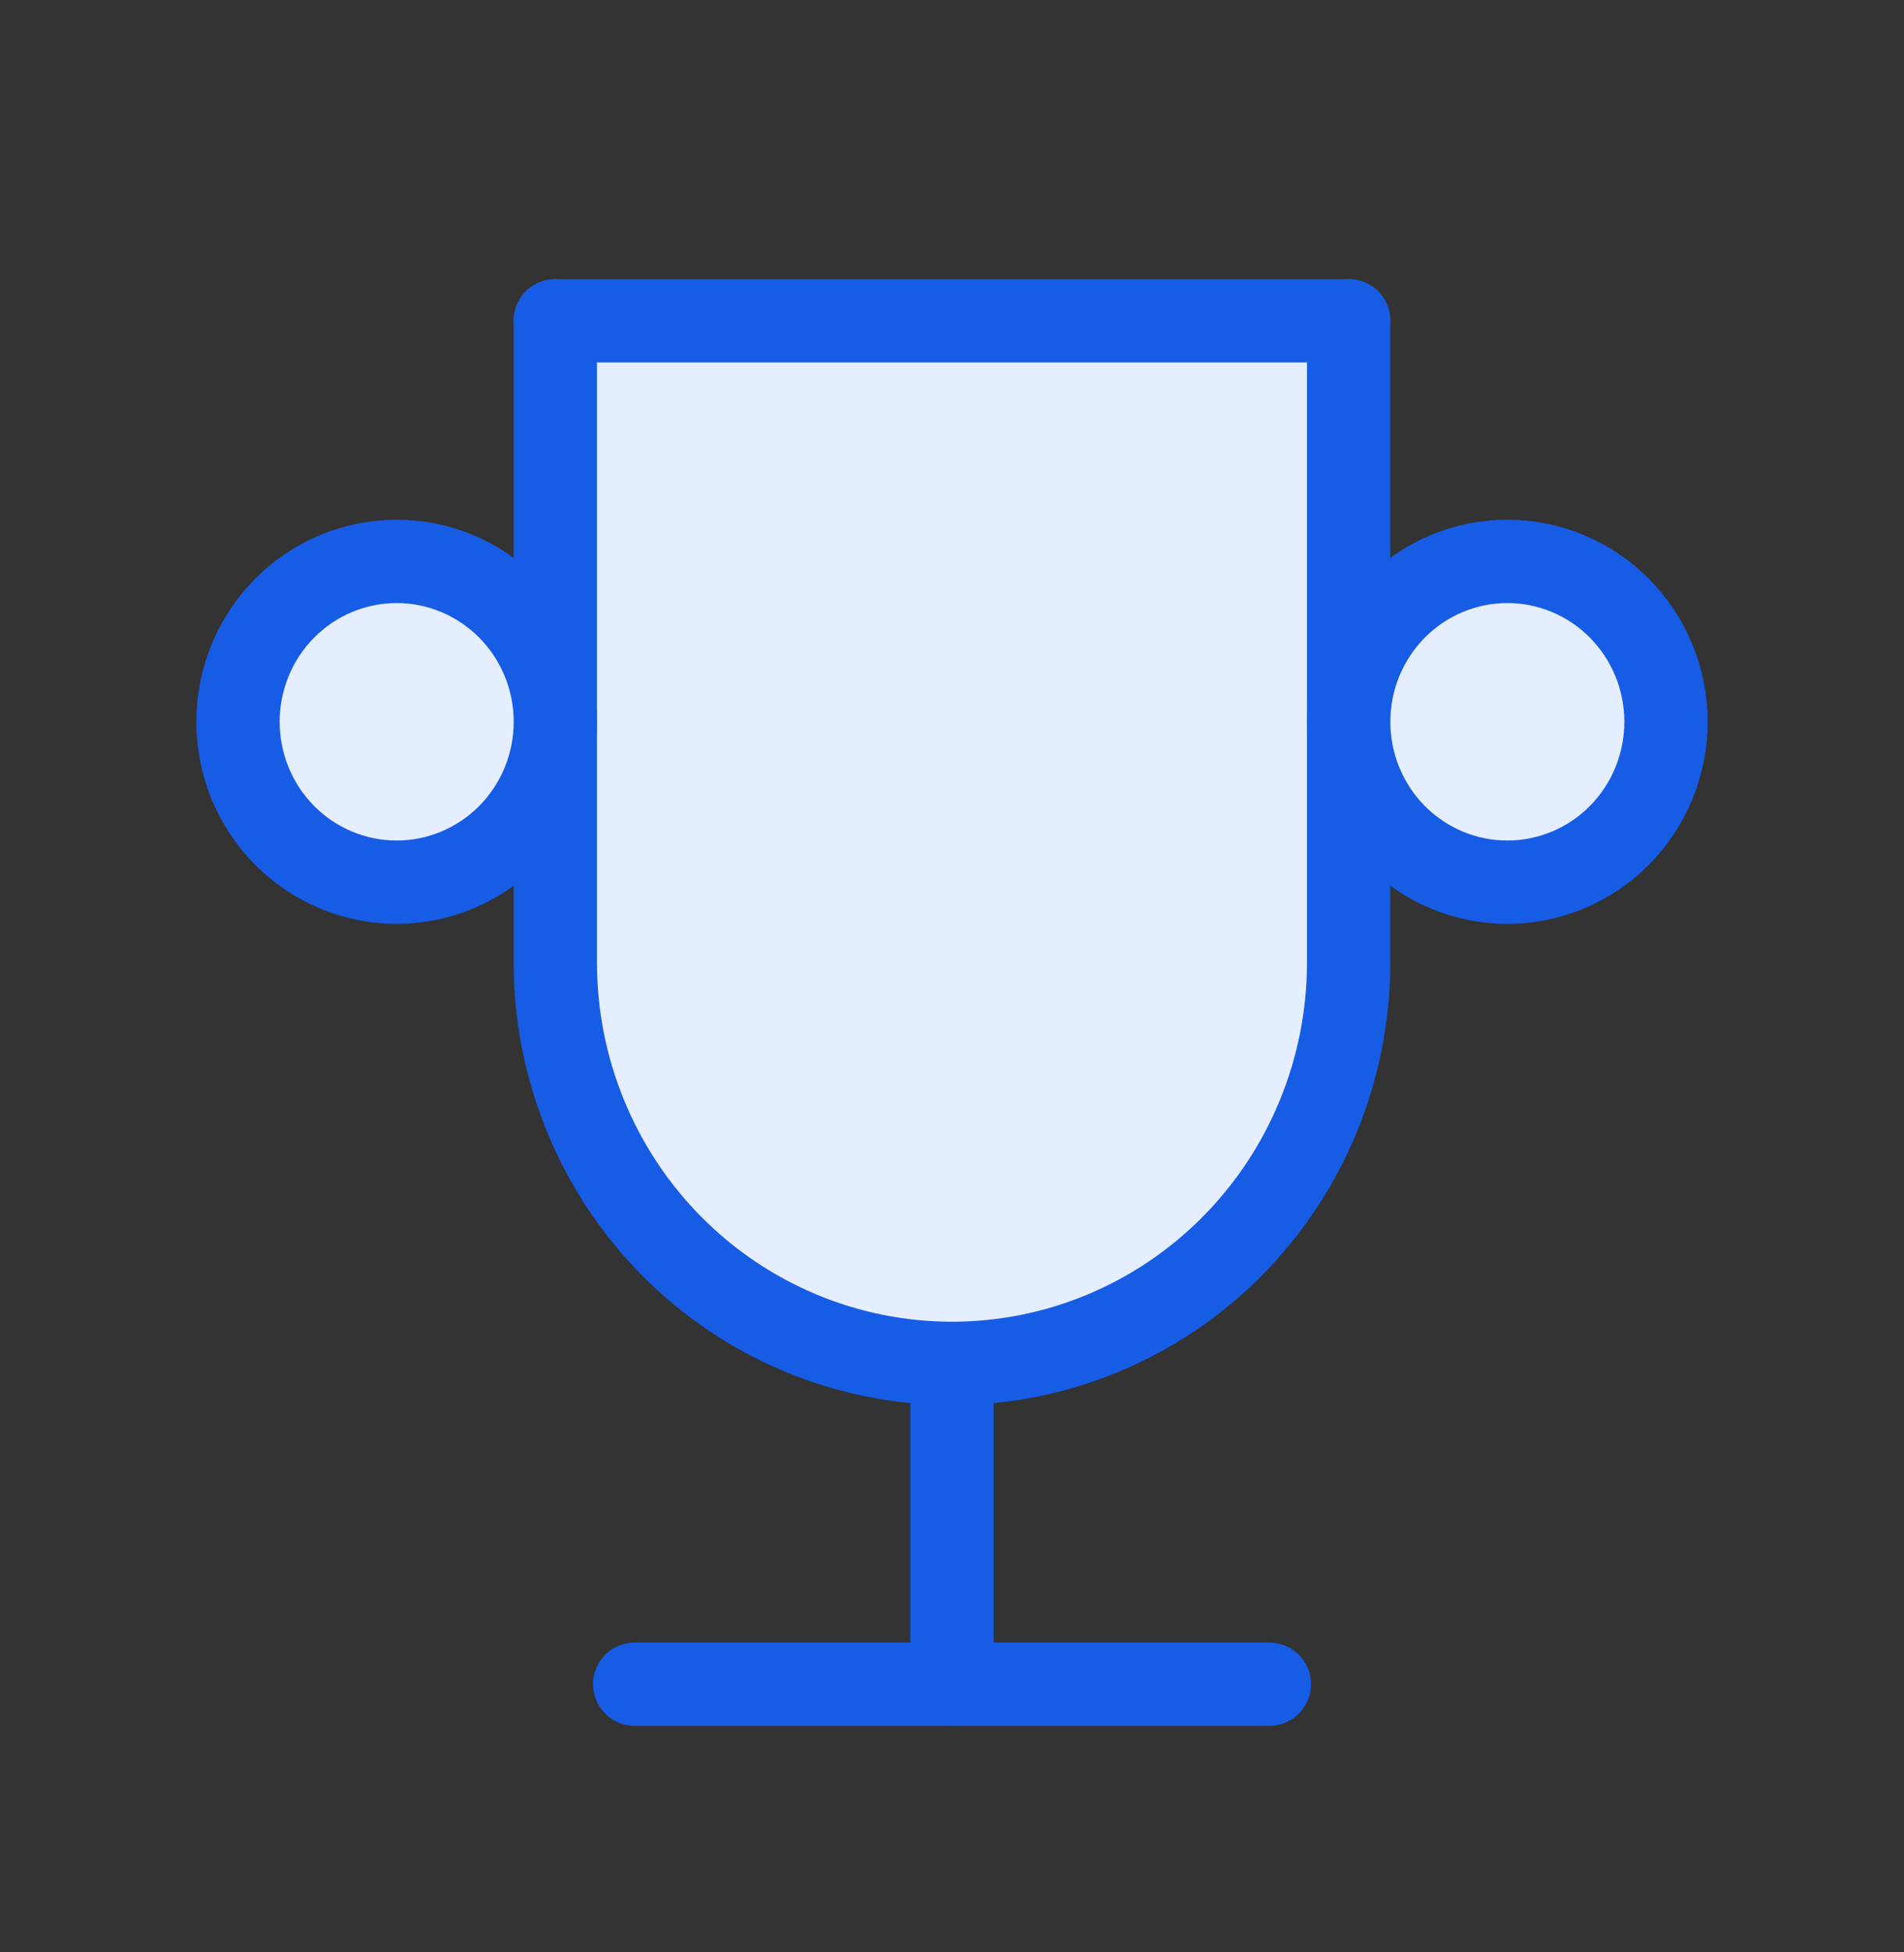
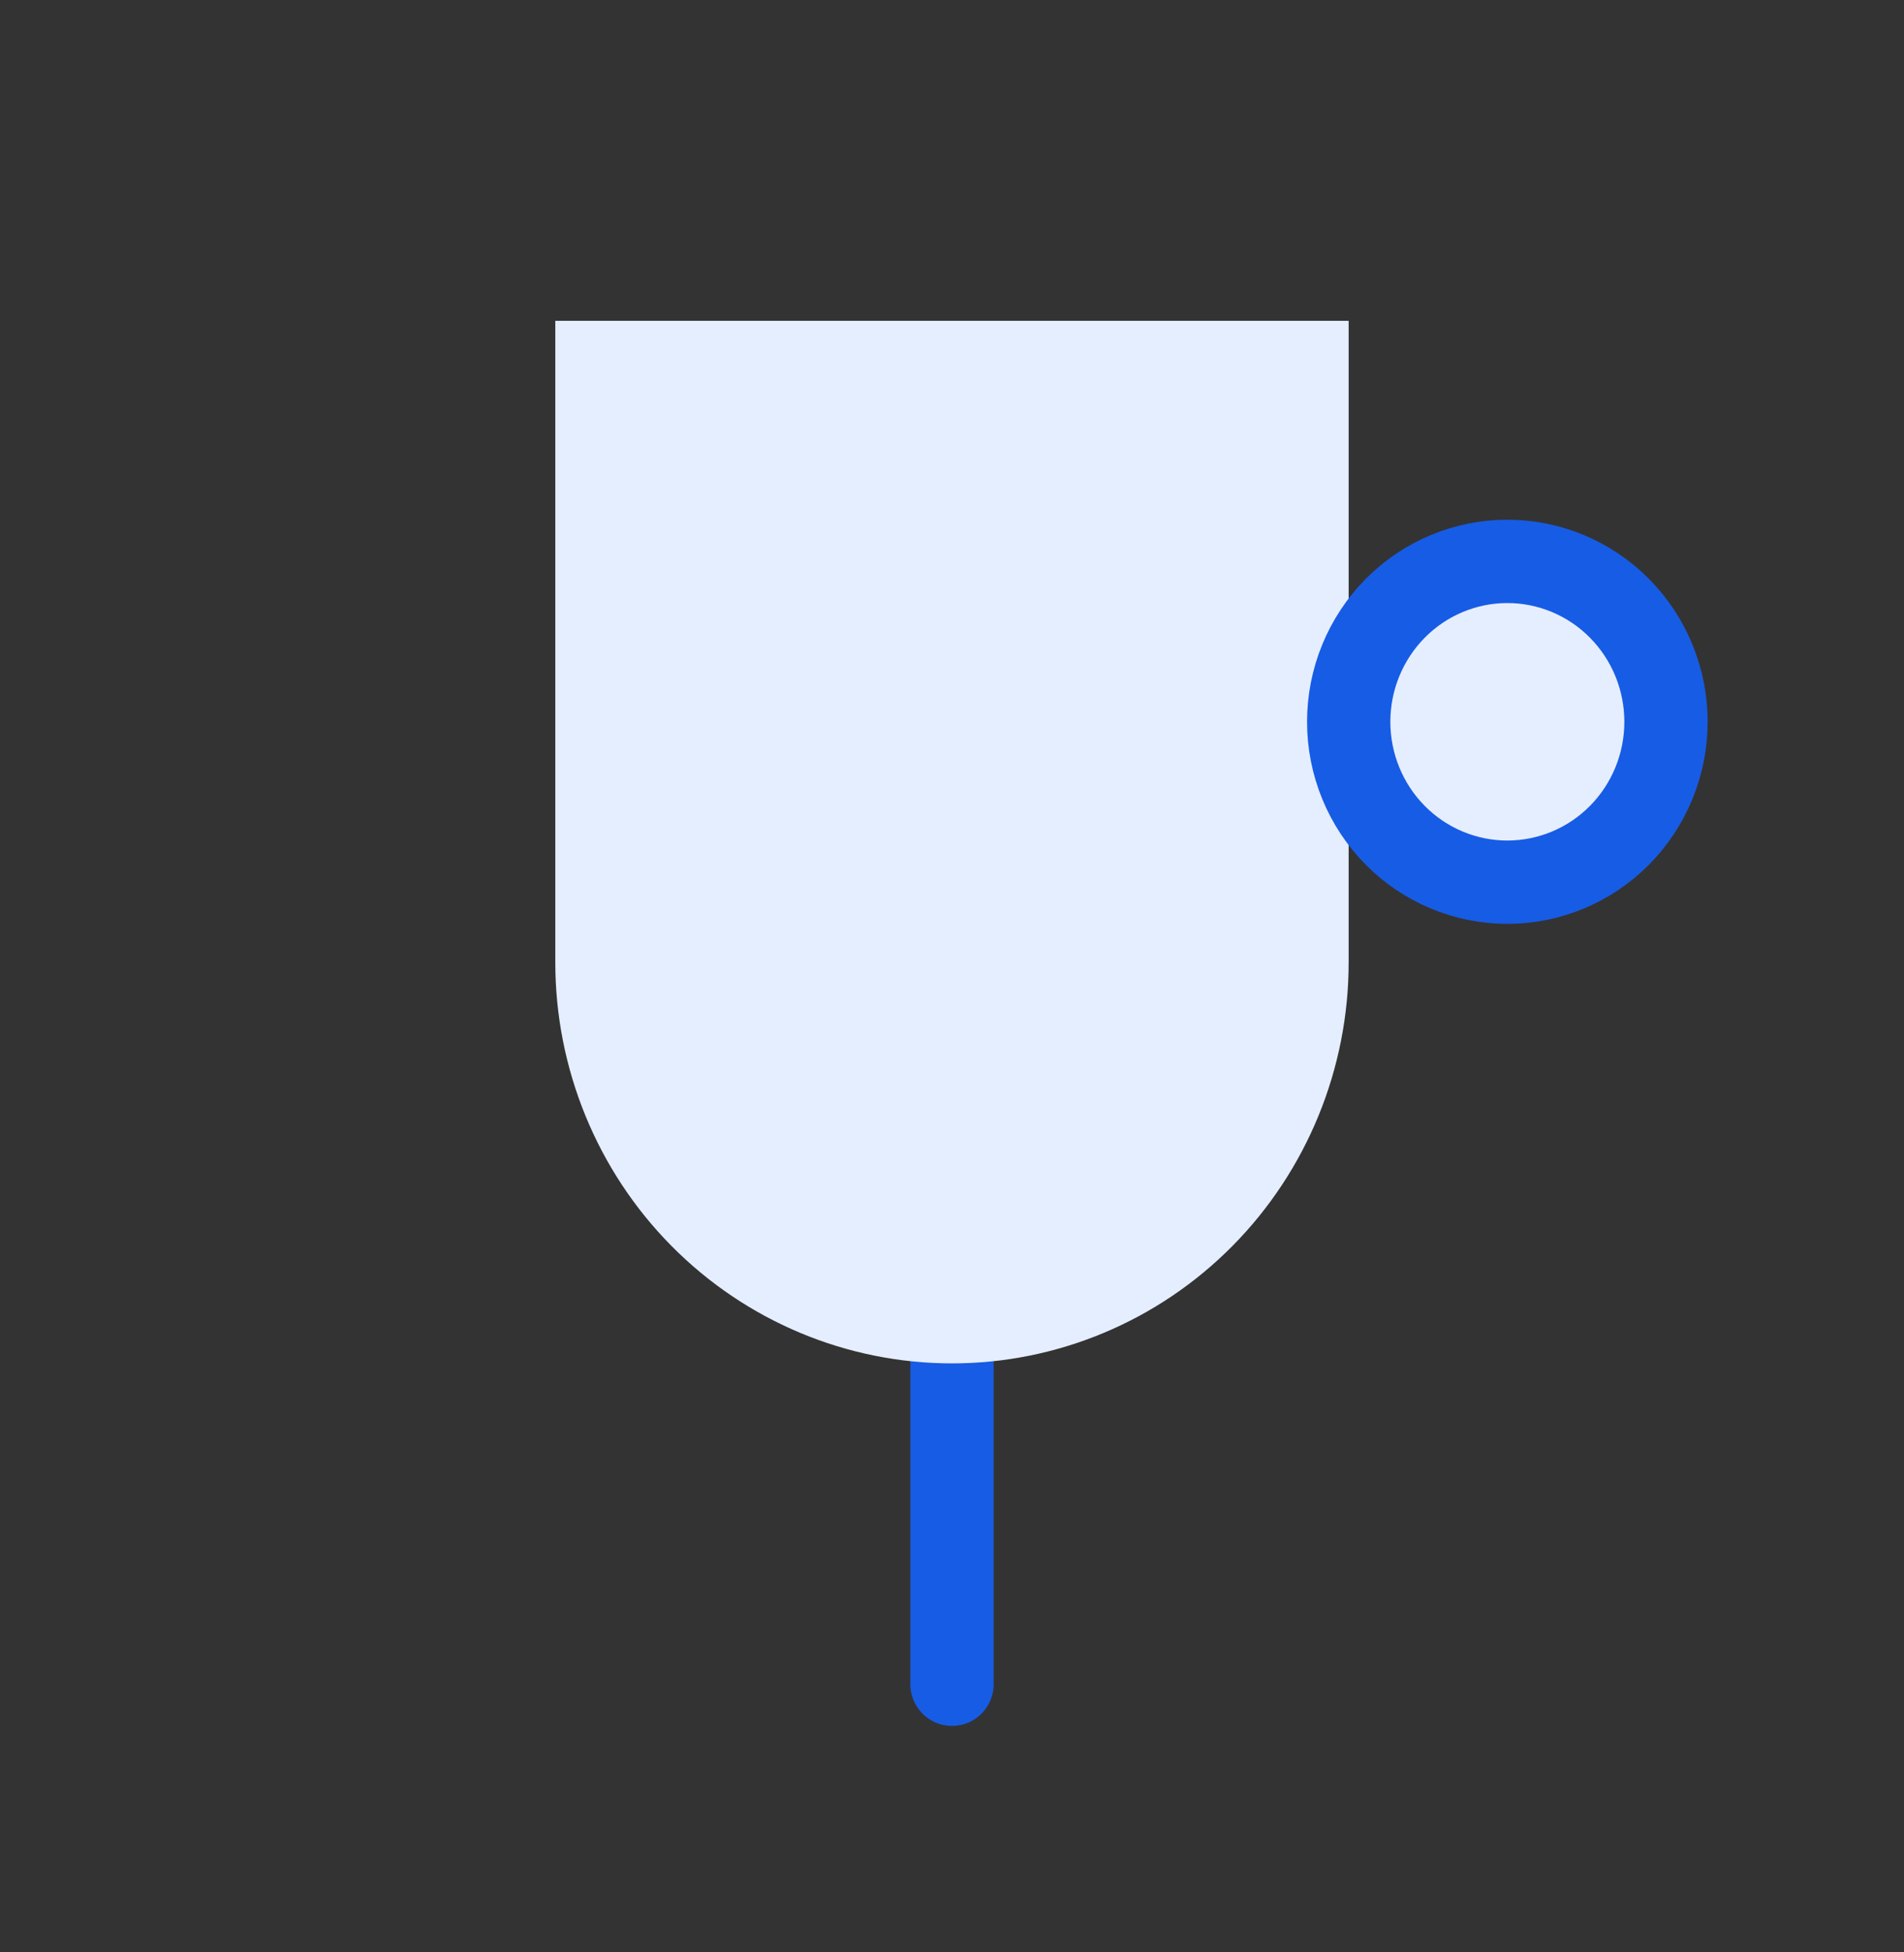
<svg xmlns="http://www.w3.org/2000/svg" width="40" height="41" viewBox="0 0 40 41" fill="none">
  <rect x="0" y="0" width="40" height="41" fill="#333333" stroke="none" />
-   <path d="M13.334 35.368H26.667" stroke="#175CE5" stroke-width="1.75" stroke-linecap="round" stroke-linejoin="round" />
  <path d="M20 28.632V35.369" stroke="#175CE5" stroke-width="1.75" stroke-linecap="round" stroke-linejoin="round" />
  <path d="M28.333 6.737V20.21C28.333 22.444 27.455 24.586 25.892 26.165C24.33 27.744 22.21 28.631 20 28.631C17.79 28.631 15.67 27.744 14.107 26.165C12.544 24.586 11.666 22.444 11.666 20.21V6.737" fill="#E5EEFF" />
-   <path d="M28.333 6.737V20.21C28.333 22.444 27.455 24.586 25.892 26.165C24.33 27.744 22.21 28.631 20 28.631C17.79 28.631 15.67 27.744 14.107 26.165C12.544 24.586 11.666 22.444 11.666 20.21V6.737" stroke="#175CE5" stroke-width="1.75" stroke-linecap="round" stroke-linejoin="round" />
-   <path d="M11.666 6.737H28.333" stroke="#175CE5" stroke-width="1.75" stroke-linecap="round" stroke-linejoin="round" />
-   <path d="M5 15.158C5 16.051 5.351 16.908 5.976 17.54C6.601 18.171 7.449 18.526 8.333 18.526C9.217 18.526 10.065 18.171 10.69 17.54C11.316 16.908 11.667 16.051 11.667 15.158C11.667 14.264 11.316 13.408 10.69 12.776C10.065 12.144 9.217 11.789 8.333 11.789C7.449 11.789 6.601 12.144 5.976 12.776C5.351 13.408 5 14.264 5 15.158Z" fill="#E5EEFF" stroke="#175CE5" stroke-width="1.75" stroke-linecap="round" stroke-linejoin="round" />
  <path d="M28.334 15.158C28.334 16.051 28.685 16.908 29.31 17.54C29.935 18.171 30.783 18.526 31.667 18.526C32.551 18.526 33.399 18.171 34.024 17.54C34.649 16.908 35 16.051 35 15.158C35 14.264 34.649 13.408 34.024 12.776C33.399 12.144 32.551 11.789 31.667 11.789C30.783 11.789 29.935 12.144 29.31 12.776C28.685 13.408 28.334 14.264 28.334 15.158Z" fill="#E5EEFF" stroke="#175CE5" stroke-width="1.75" stroke-linecap="round" stroke-linejoin="round" />
</svg>